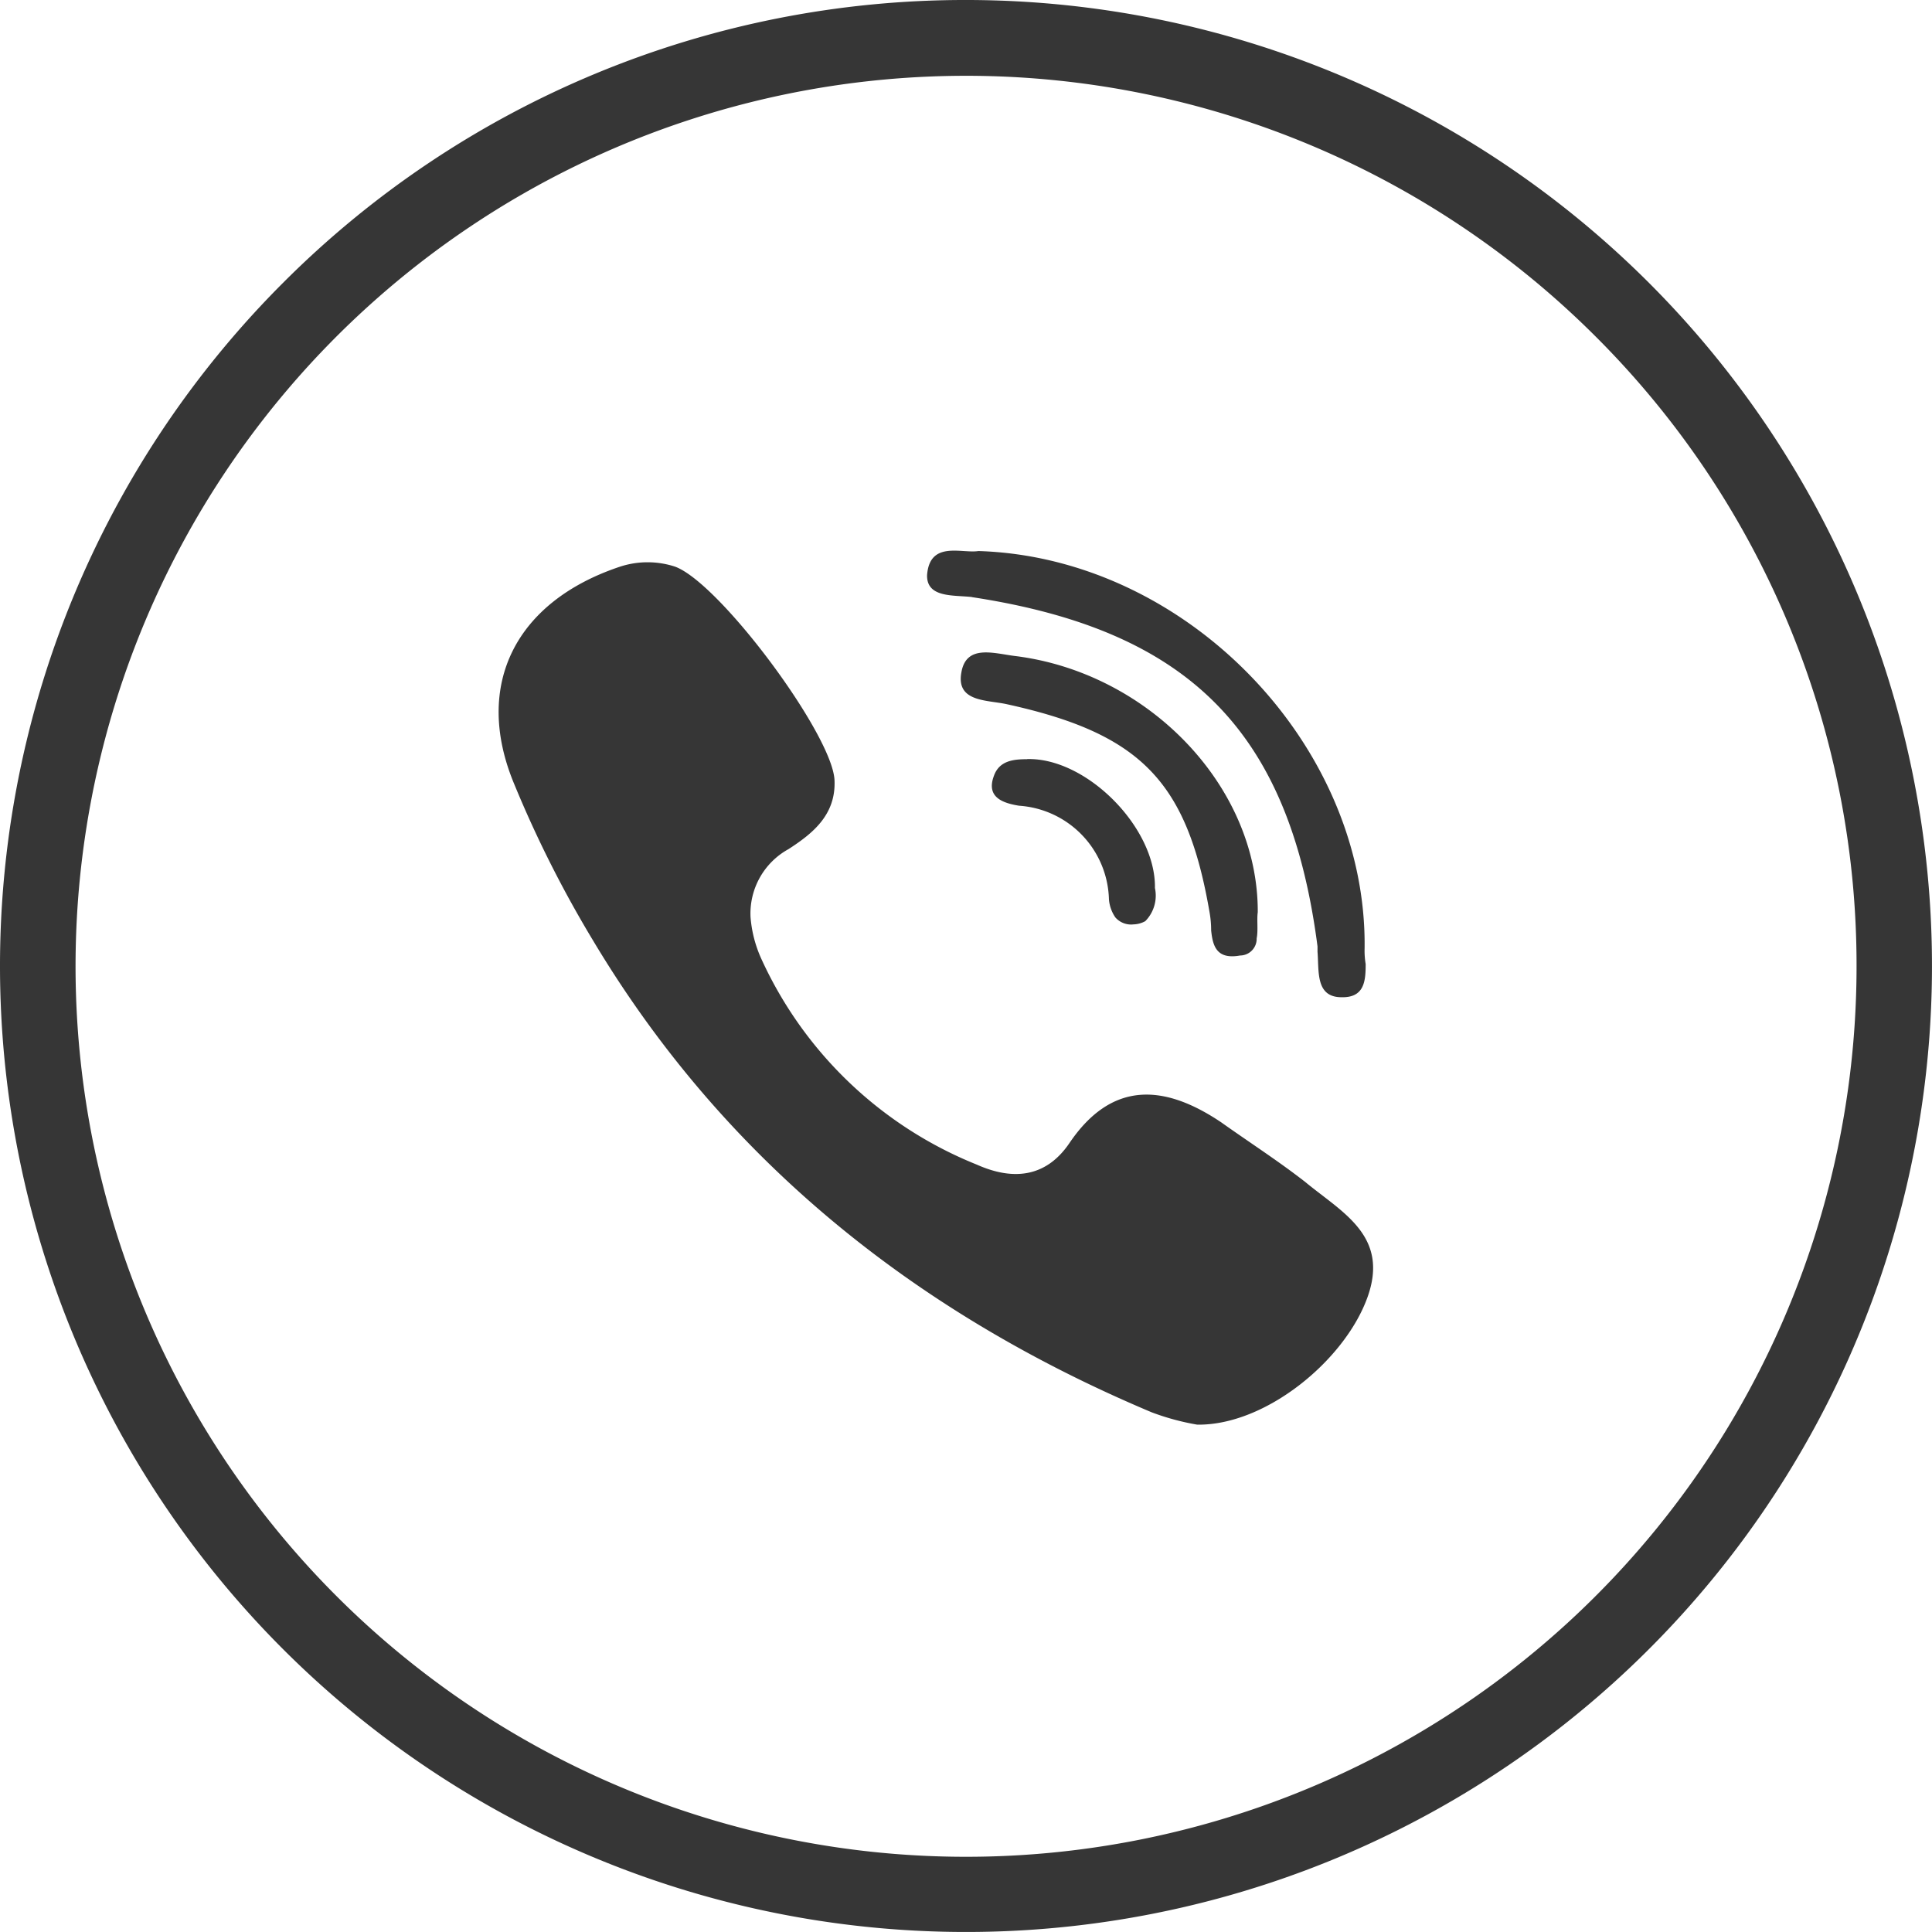
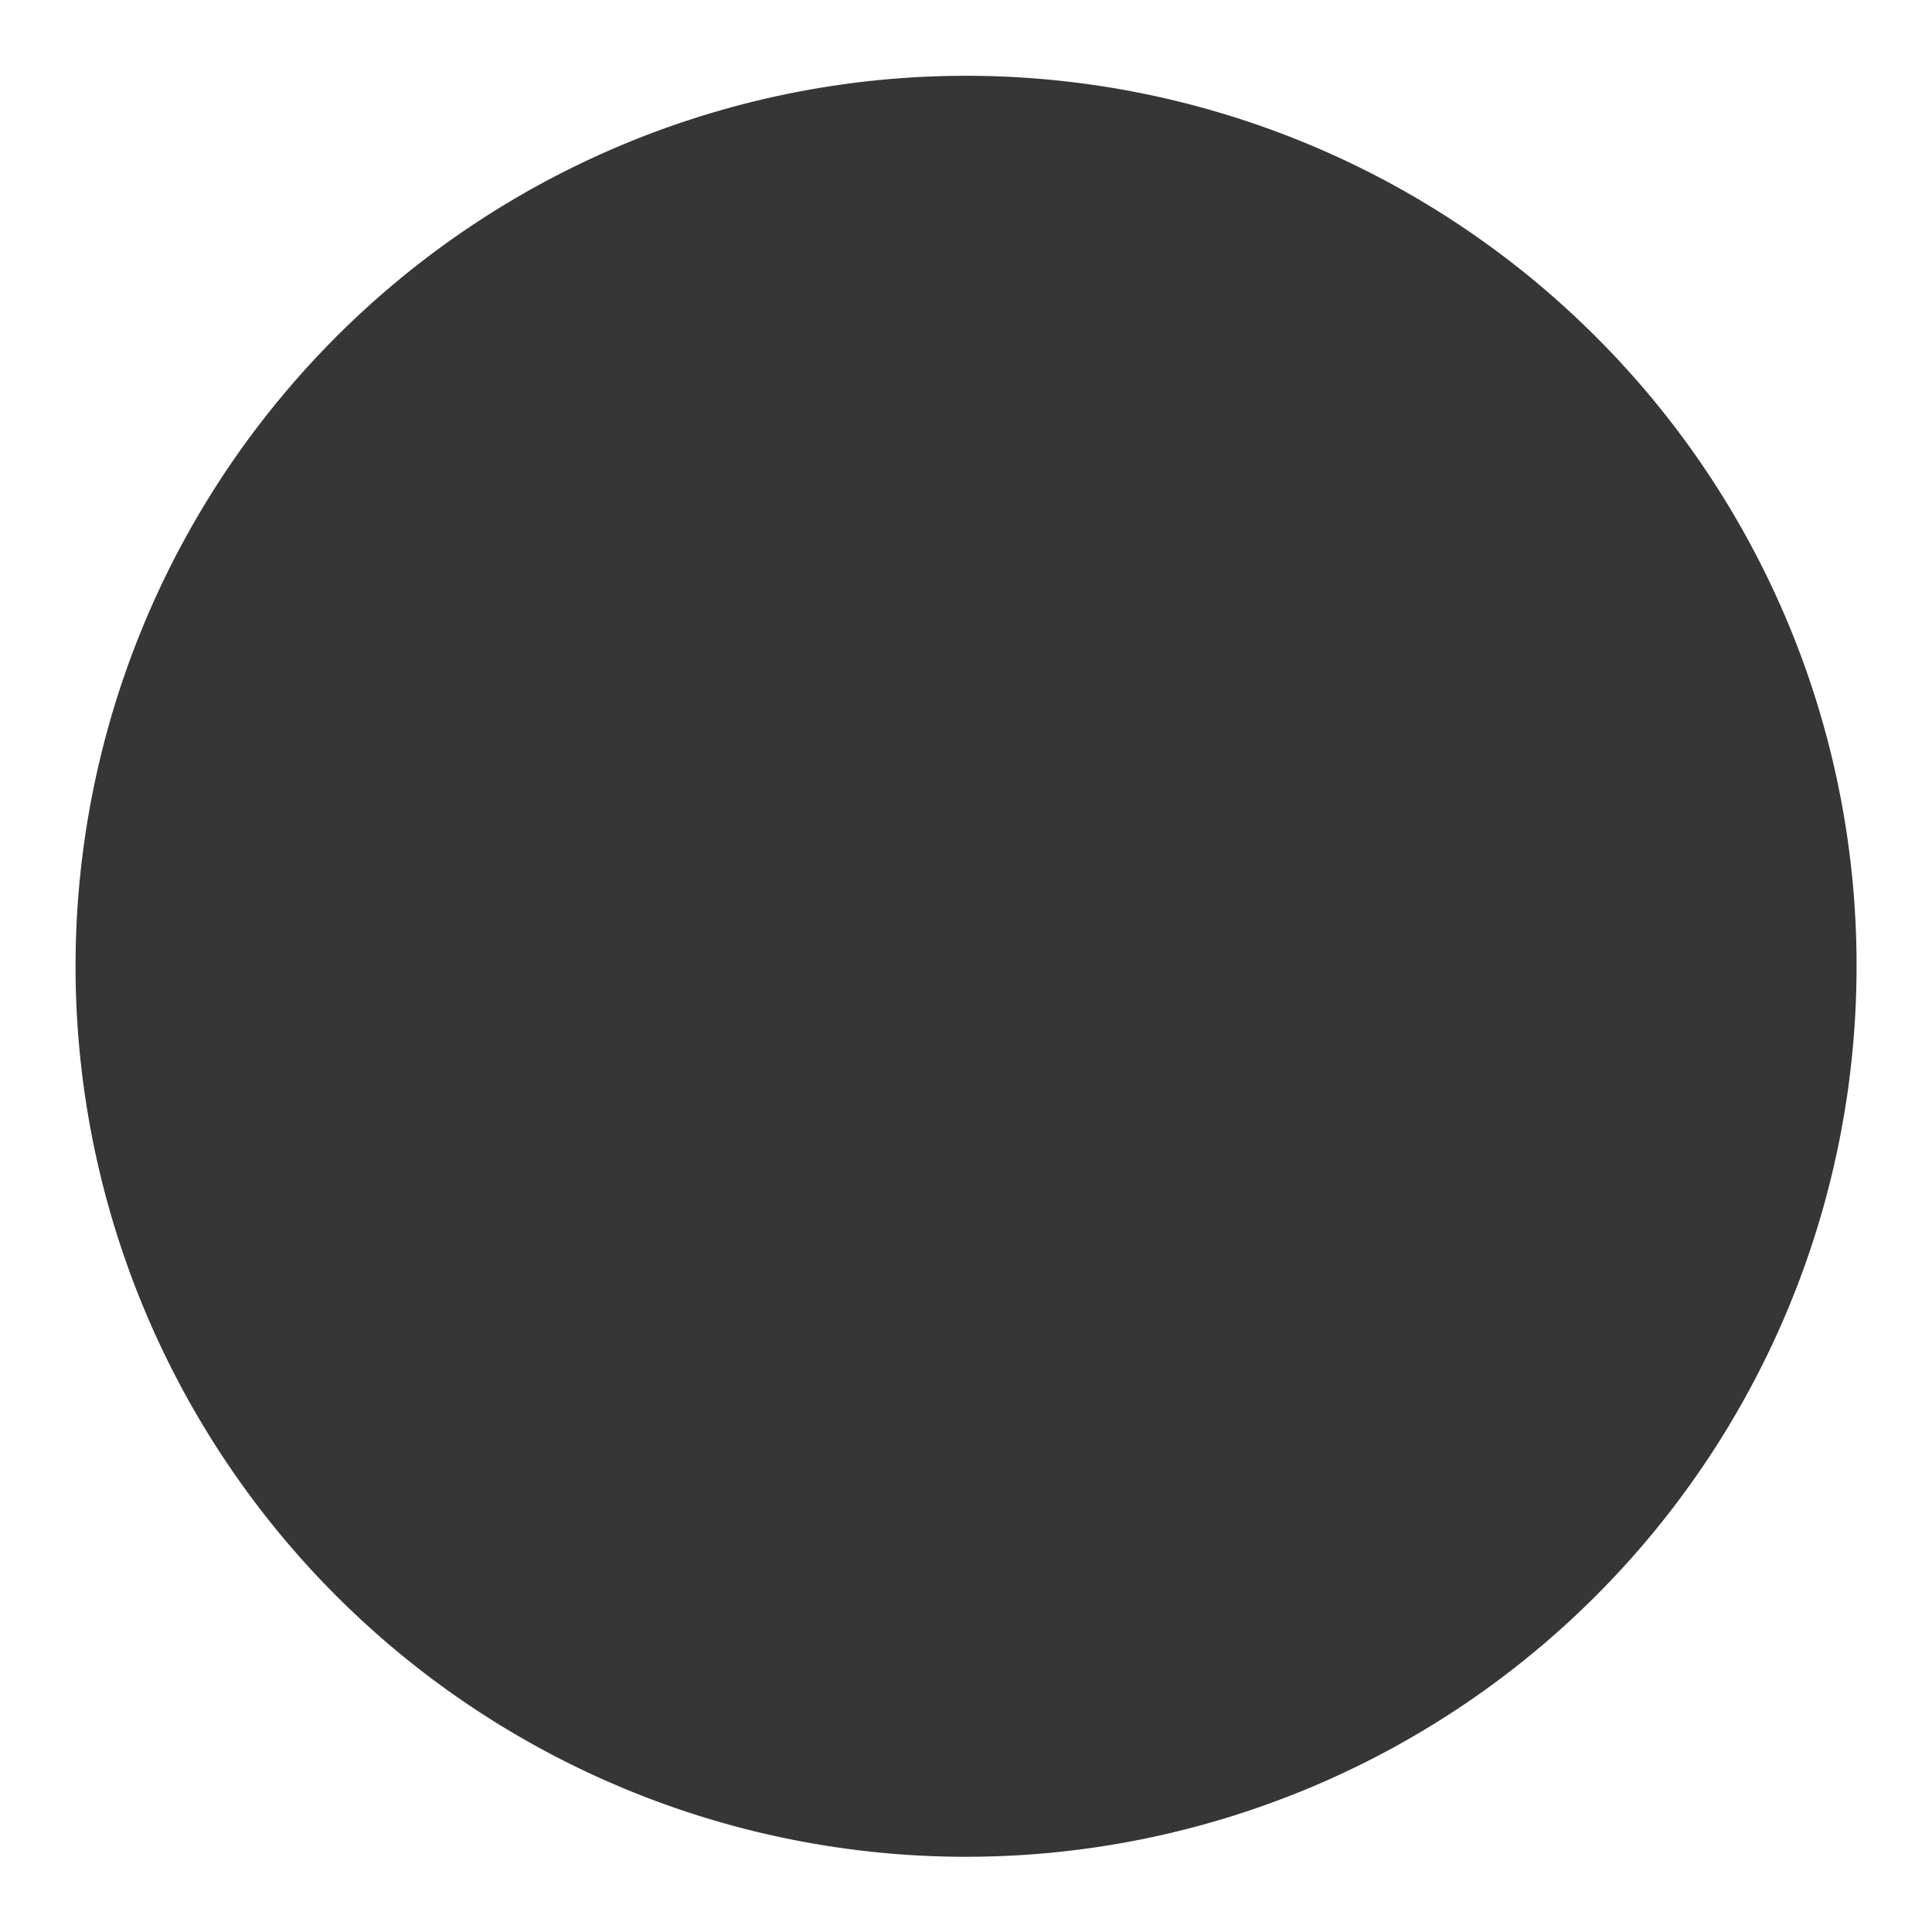
<svg xmlns="http://www.w3.org/2000/svg" id="Ebene_1" data-name="Ebene 1" viewBox="0 0 86.783 86.782">
  <defs>
    <style>
      .cls-1, .cls-2 {
        fill: #363636;
      }

      .cls-2 {
        fill-rule: evenodd;
      }
    </style>
  </defs>
  <title>hotline</title>
-   <path class="cls-1" d="M50.607,7.015A43.391,43.391,0,1,1,19.926,19.724,43.27,43.27,0,0,1,50.607,7.015Zm28.28,15.112A40,40,0,1,0,90.611,50.406,39.874,39.874,0,0,0,78.887,22.127Z" transform="translate(-7.217 -7.015)" />
-   <path class="cls-2" d="M52.8,36.481c-.96-.122-2.186-.53-2.4.743-.24,1.322,1.129,1.227,2.018,1.418,6.055,1.322,8.121,3.483,9.13,9.348a4.579,4.579,0,0,1,.072.816c.072.7.241,1.32,1.3,1.129a.749.749,0,0,0,.745-.768c.073-.361,0-.842.049-1.177.024-5.648-4.9-10.766-10.909-11.509Zm.553,4.636c-.624,0-1.25.072-1.49.746-.36.96.385,1.224,1.129,1.344a4.329,4.329,0,0,1,4.037,4.2,1.664,1.664,0,0,0,.289.818.938.938,0,0,0,.816.312,1.149,1.149,0,0,0,.528-.145,1.632,1.632,0,0,0,.433-1.49c.048-2.713-3.075-5.863-5.742-5.79ZM65.894,60.145c-1.225-.961-2.571-1.826-3.82-2.715-2.571-1.73-4.926-1.872-6.824.937-1.081,1.587-2.595,1.659-4.156.961a18.009,18.009,0,0,1-9.659-9.2,5.573,5.573,0,0,1-.505-1.921,3.3,3.3,0,0,1,1.707-3.051c1.081-.7,2.137-1.538,2.065-3.1-.095-2.042-5.142-8.841-7.159-9.587a3.973,3.973,0,0,0-2.475,0c-4.685,1.561-6.607,5.311-4.757,9.755a51.554,51.554,0,0,0,3.532,7.015c5.742,9.611,14.2,16.627,25.108,21.216a11.061,11.061,0,0,0,2.041.553c3.052.048,6.608-2.859,7.641-5.695,1.009-2.763-1.1-3.82-2.739-5.166ZM50.878,33.838c9.778,1.488,14.271,6.053,15.52,15.688v.239c.072.889-.095,2.044,1.082,2.044,1.033.024,1.081-.745,1.081-1.49a3.636,3.636,0,0,1-.048-.7c.12-9.108-7.977-17.563-17.347-17.852-.745.12-2.187-.481-2.306,1.08-.025,1.035,1.2.89,2.018.987Z" transform="translate(-7.217 -7.015)" />
+   <path class="cls-1" d="M50.607,7.015Zm28.28,15.112A40,40,0,1,0,90.611,50.406,39.874,39.874,0,0,0,78.887,22.127Z" transform="translate(-7.217 -7.015)" />
</svg>